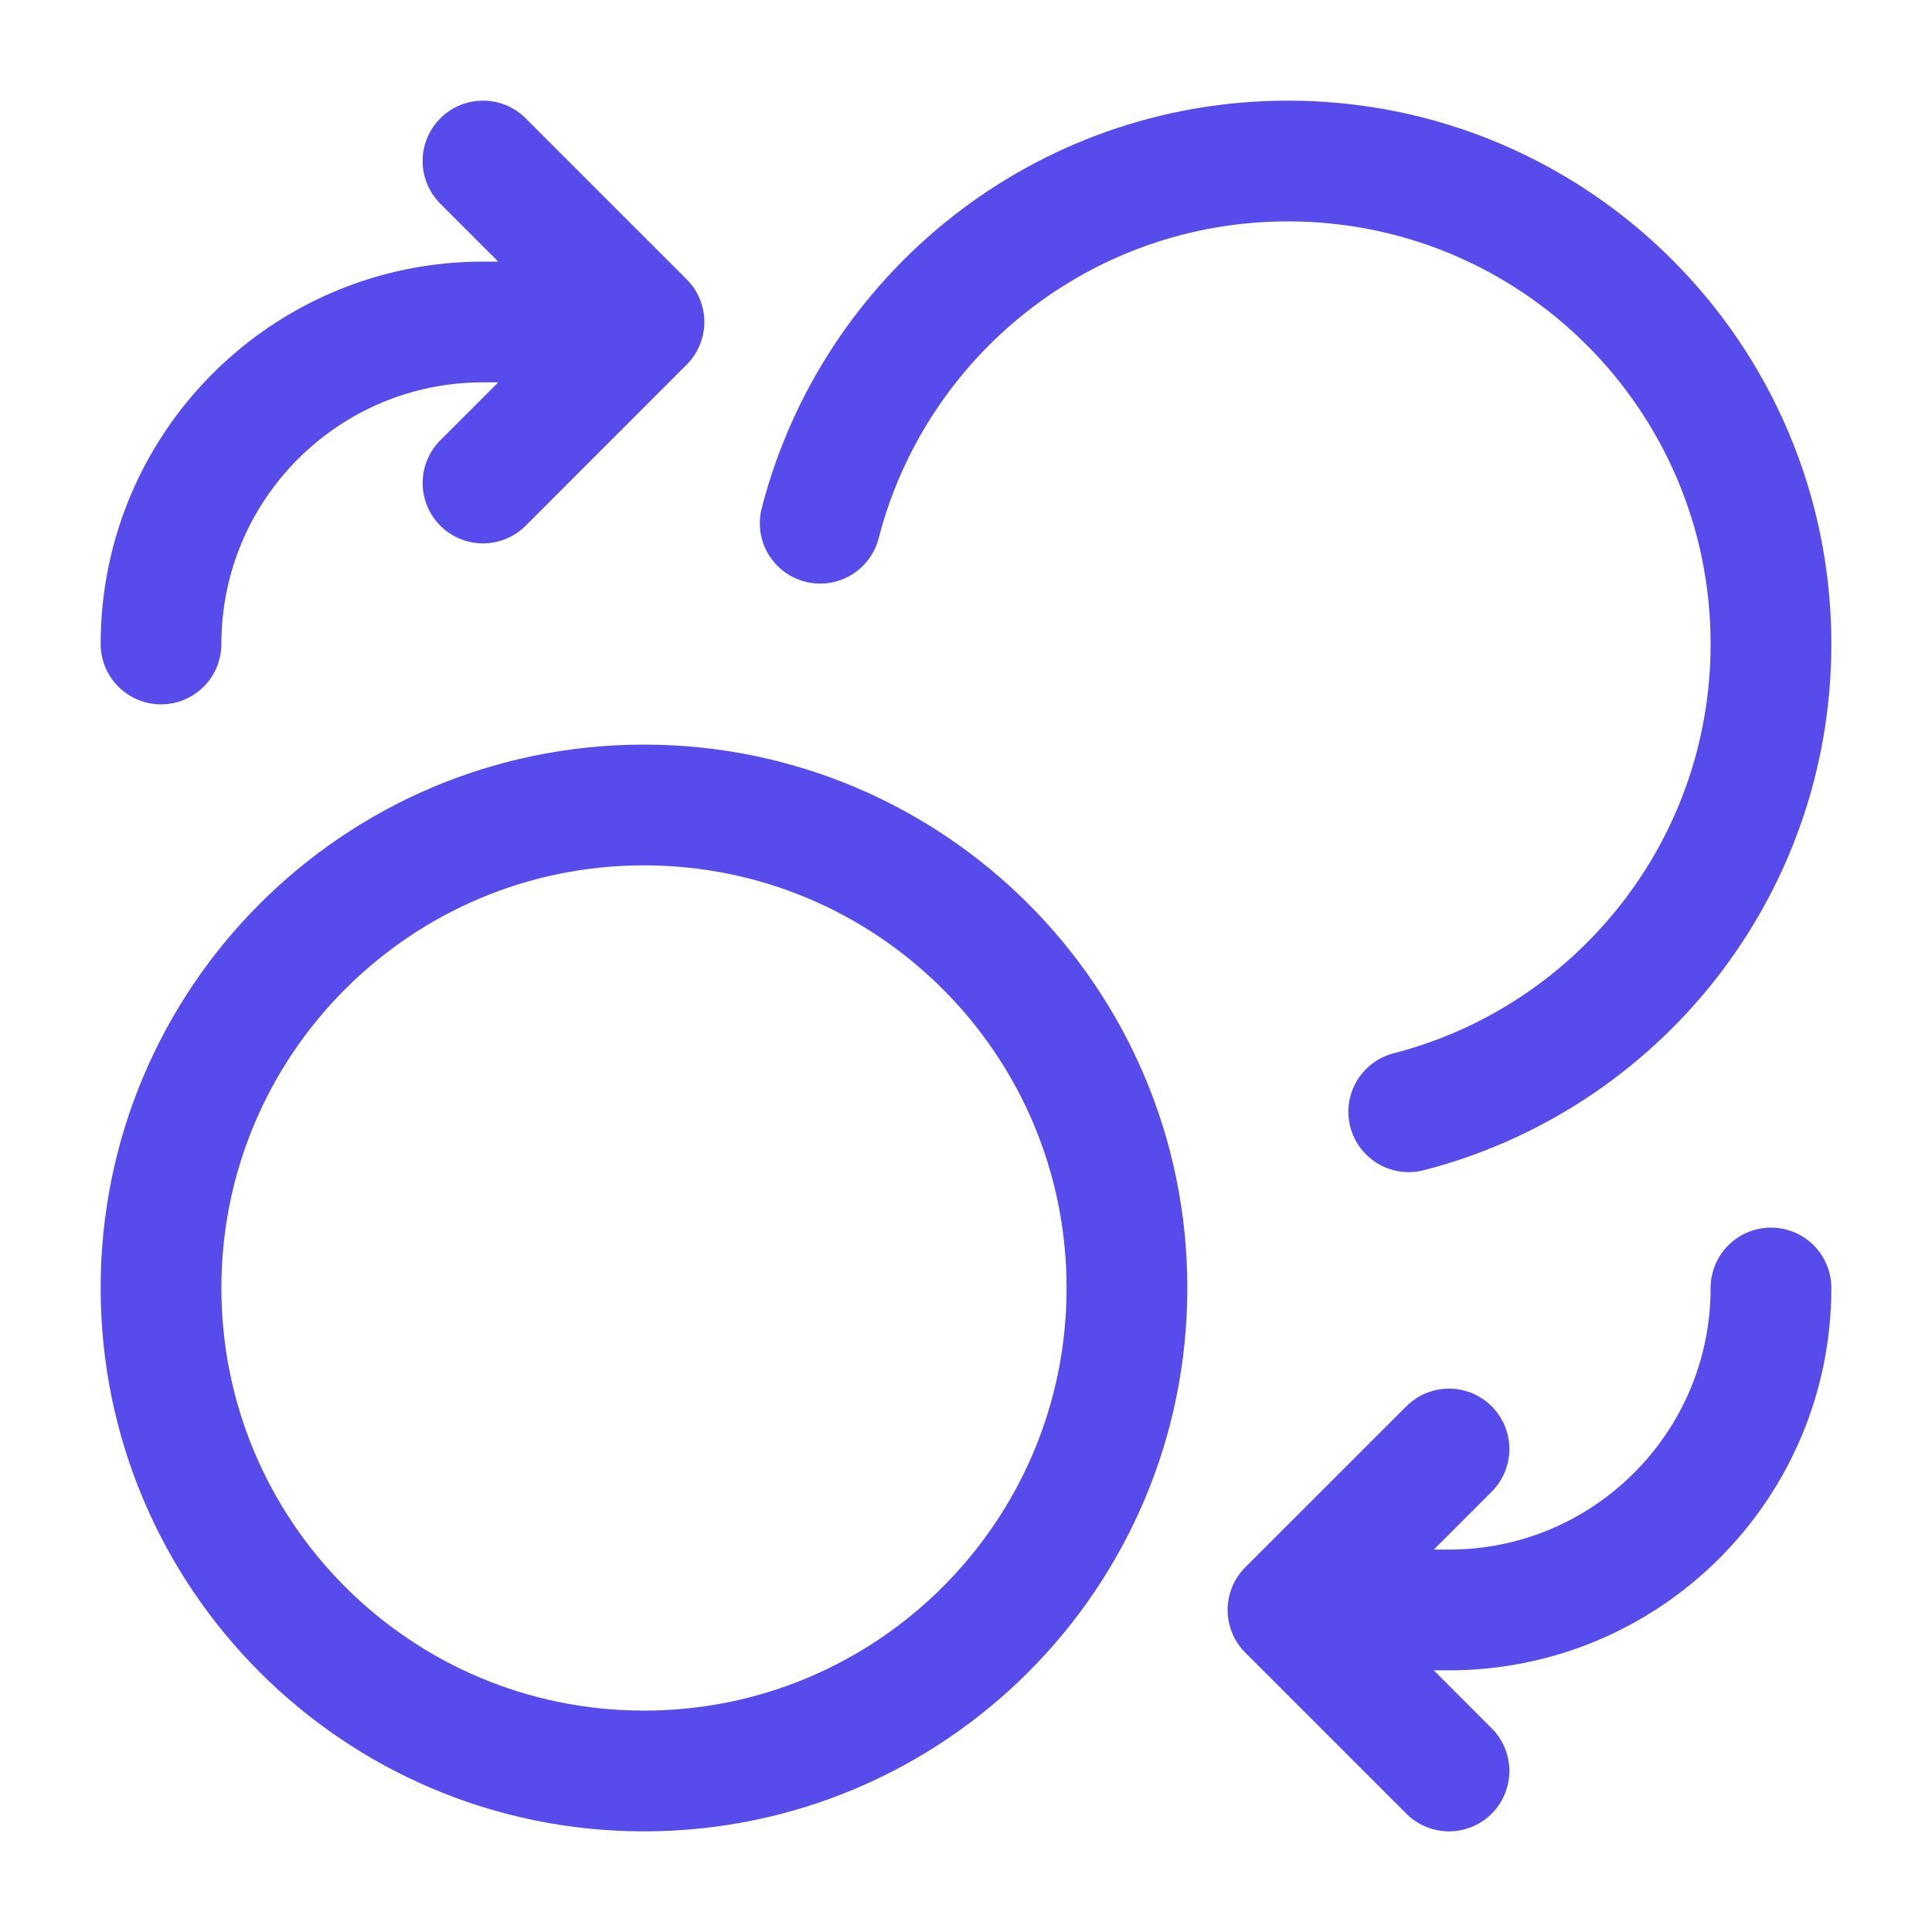
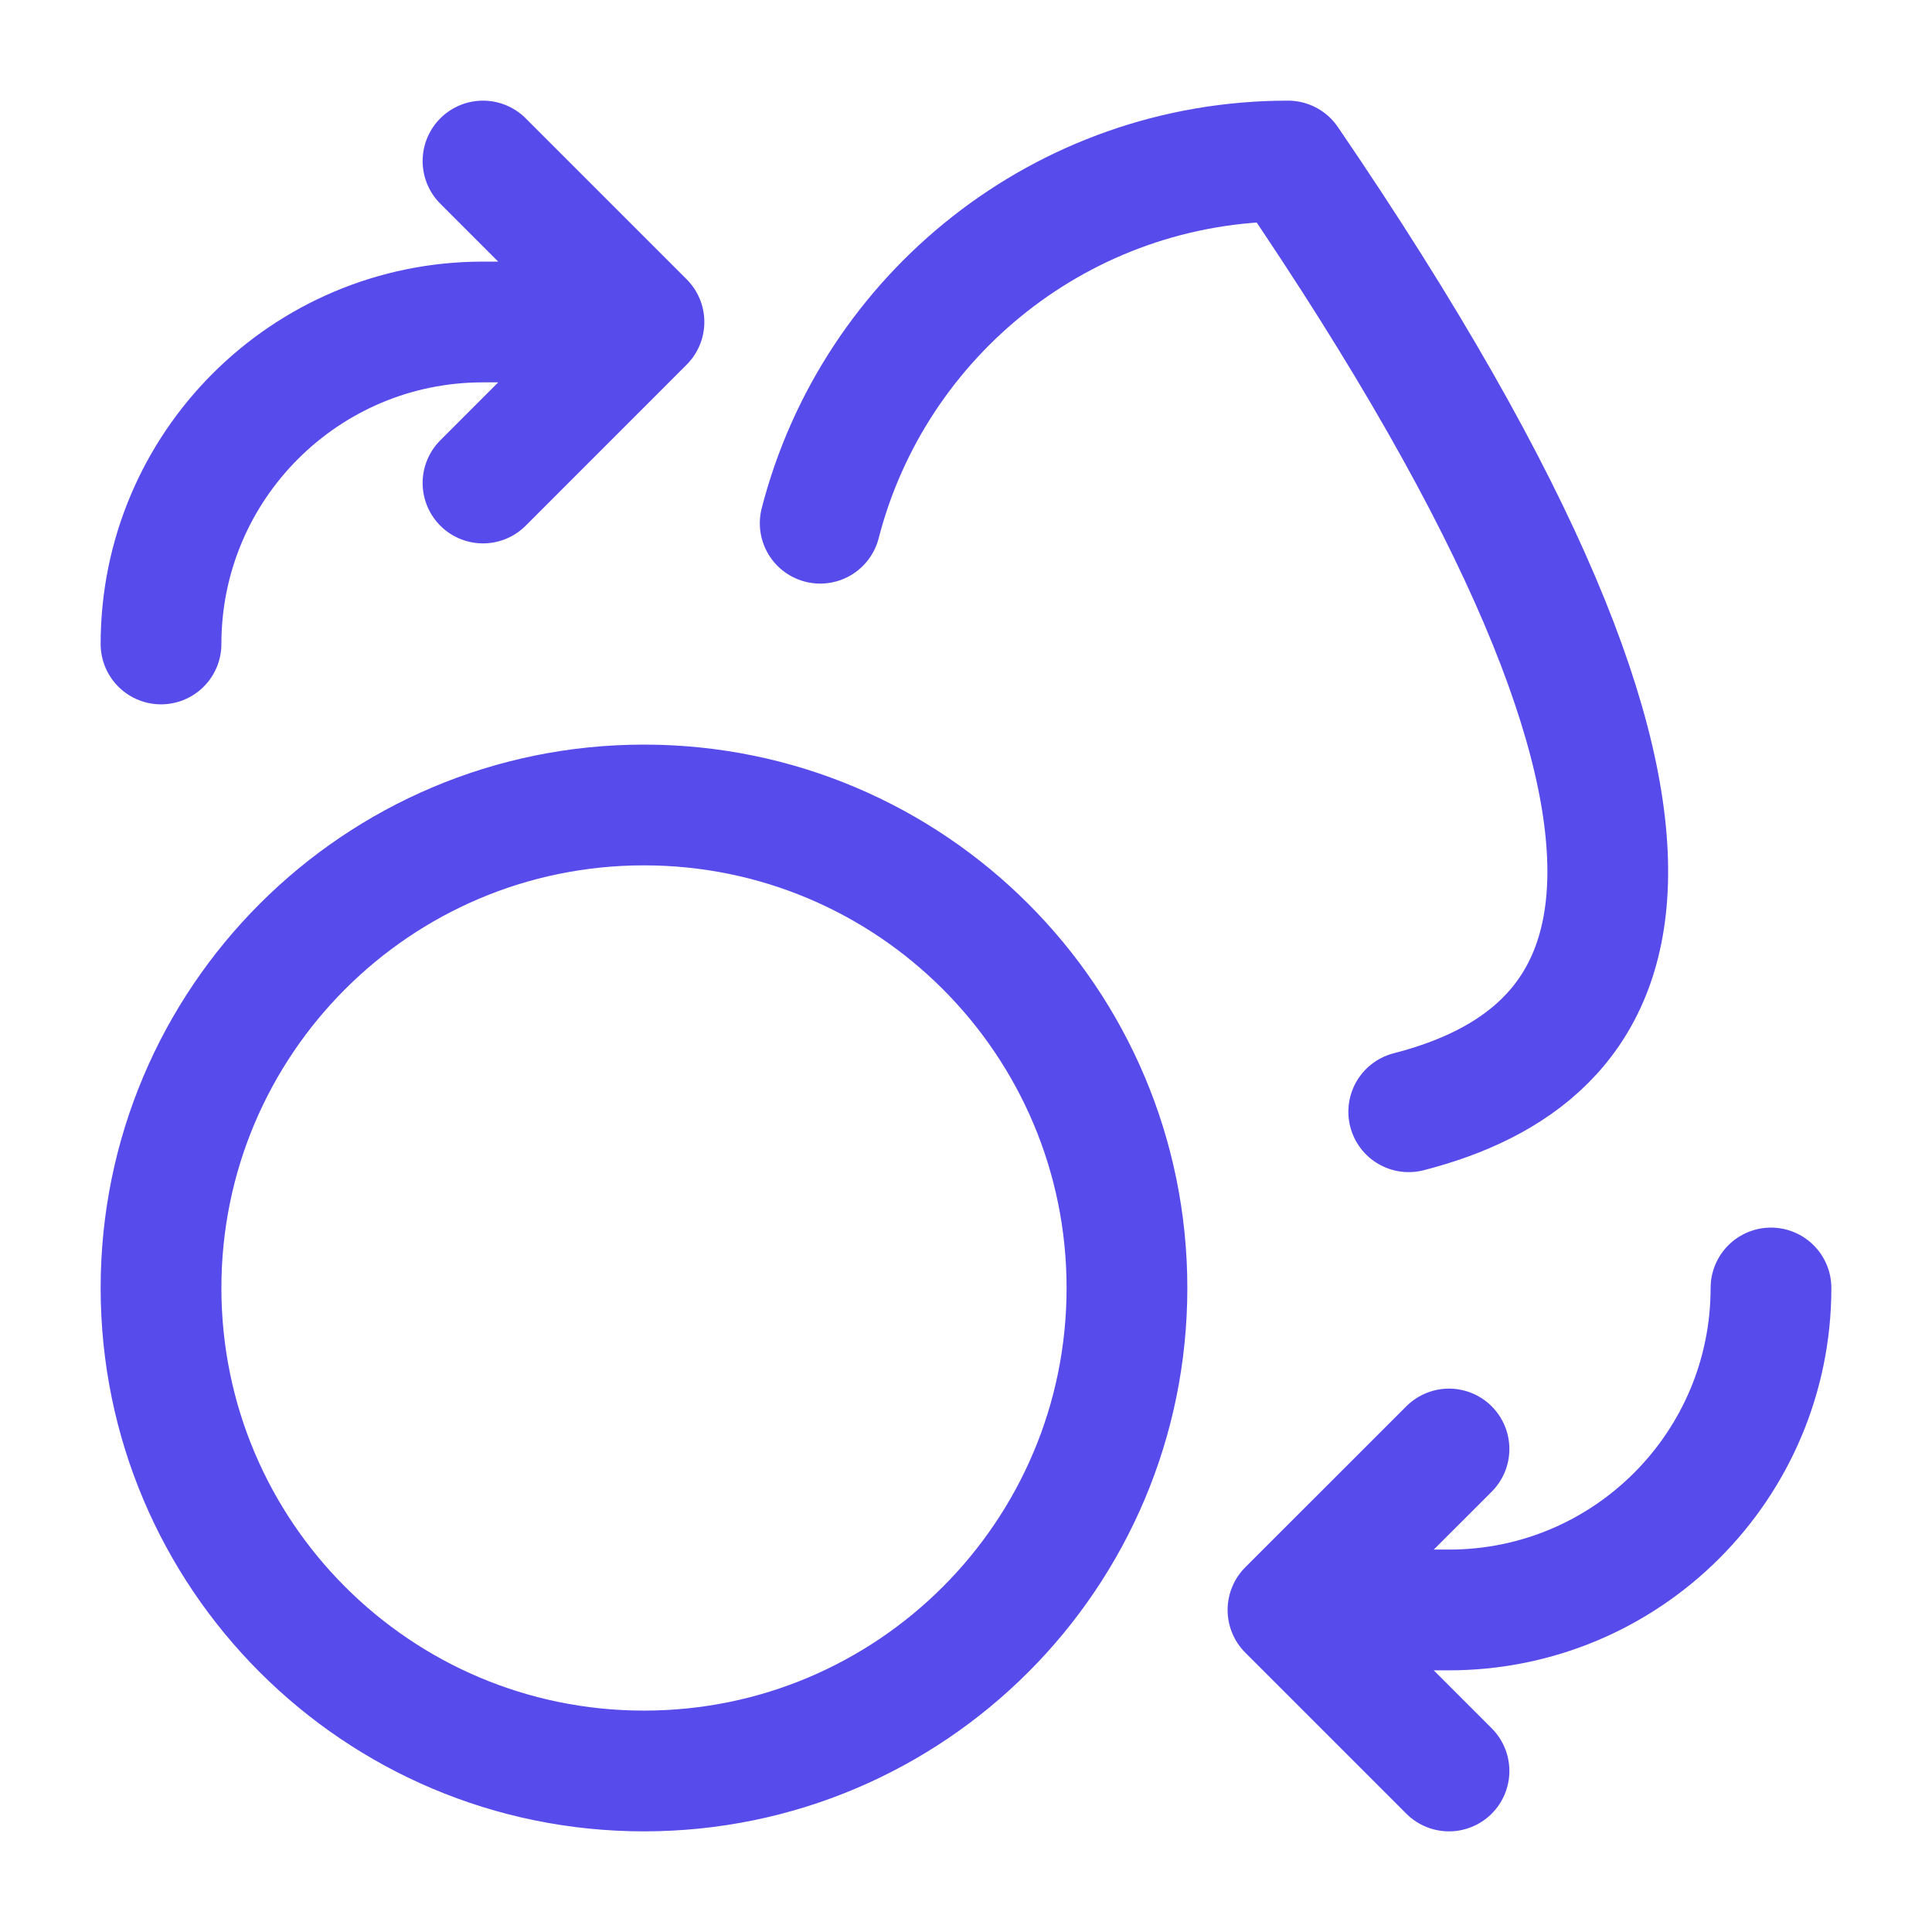
<svg xmlns="http://www.w3.org/2000/svg" width="32" height="32" viewBox="0 0 32 32" fill="none">
-   <path d="M8 8L10.666 5.333M10.666 5.333L8 2.667M10.666 5.333H8C5.054 5.333 2.667 7.721 2.667 10.666M24 24L21.333 26.666M21.333 26.666L24 29.333M21.333 26.666H24C26.945 26.666 29.333 24.279 29.333 21.333M13.585 8.666C14.473 5.216 17.605 2.667 21.333 2.667C25.752 2.667 29.333 6.248 29.333 10.666C29.333 14.394 26.784 17.526 23.333 18.414M18.666 21.333C18.666 25.752 15.085 29.333 10.666 29.333C6.248 29.333 2.667 25.752 2.667 21.333C2.667 16.915 6.248 13.333 10.666 13.333C15.085 13.333 18.666 16.915 18.666 21.333Z" stroke="#584BEB" stroke-width="2" stroke-linecap="round" stroke-linejoin="round" />
+   <path d="M8 8L10.666 5.333M10.666 5.333L8 2.667M10.666 5.333H8C5.054 5.333 2.667 7.721 2.667 10.666M24 24L21.333 26.666M21.333 26.666L24 29.333M21.333 26.666H24C26.945 26.666 29.333 24.279 29.333 21.333M13.585 8.666C14.473 5.216 17.605 2.667 21.333 2.667C29.333 14.394 26.784 17.526 23.333 18.414M18.666 21.333C18.666 25.752 15.085 29.333 10.666 29.333C6.248 29.333 2.667 25.752 2.667 21.333C2.667 16.915 6.248 13.333 10.666 13.333C15.085 13.333 18.666 16.915 18.666 21.333Z" stroke="#584BEB" stroke-width="2" stroke-linecap="round" stroke-linejoin="round" />
</svg>